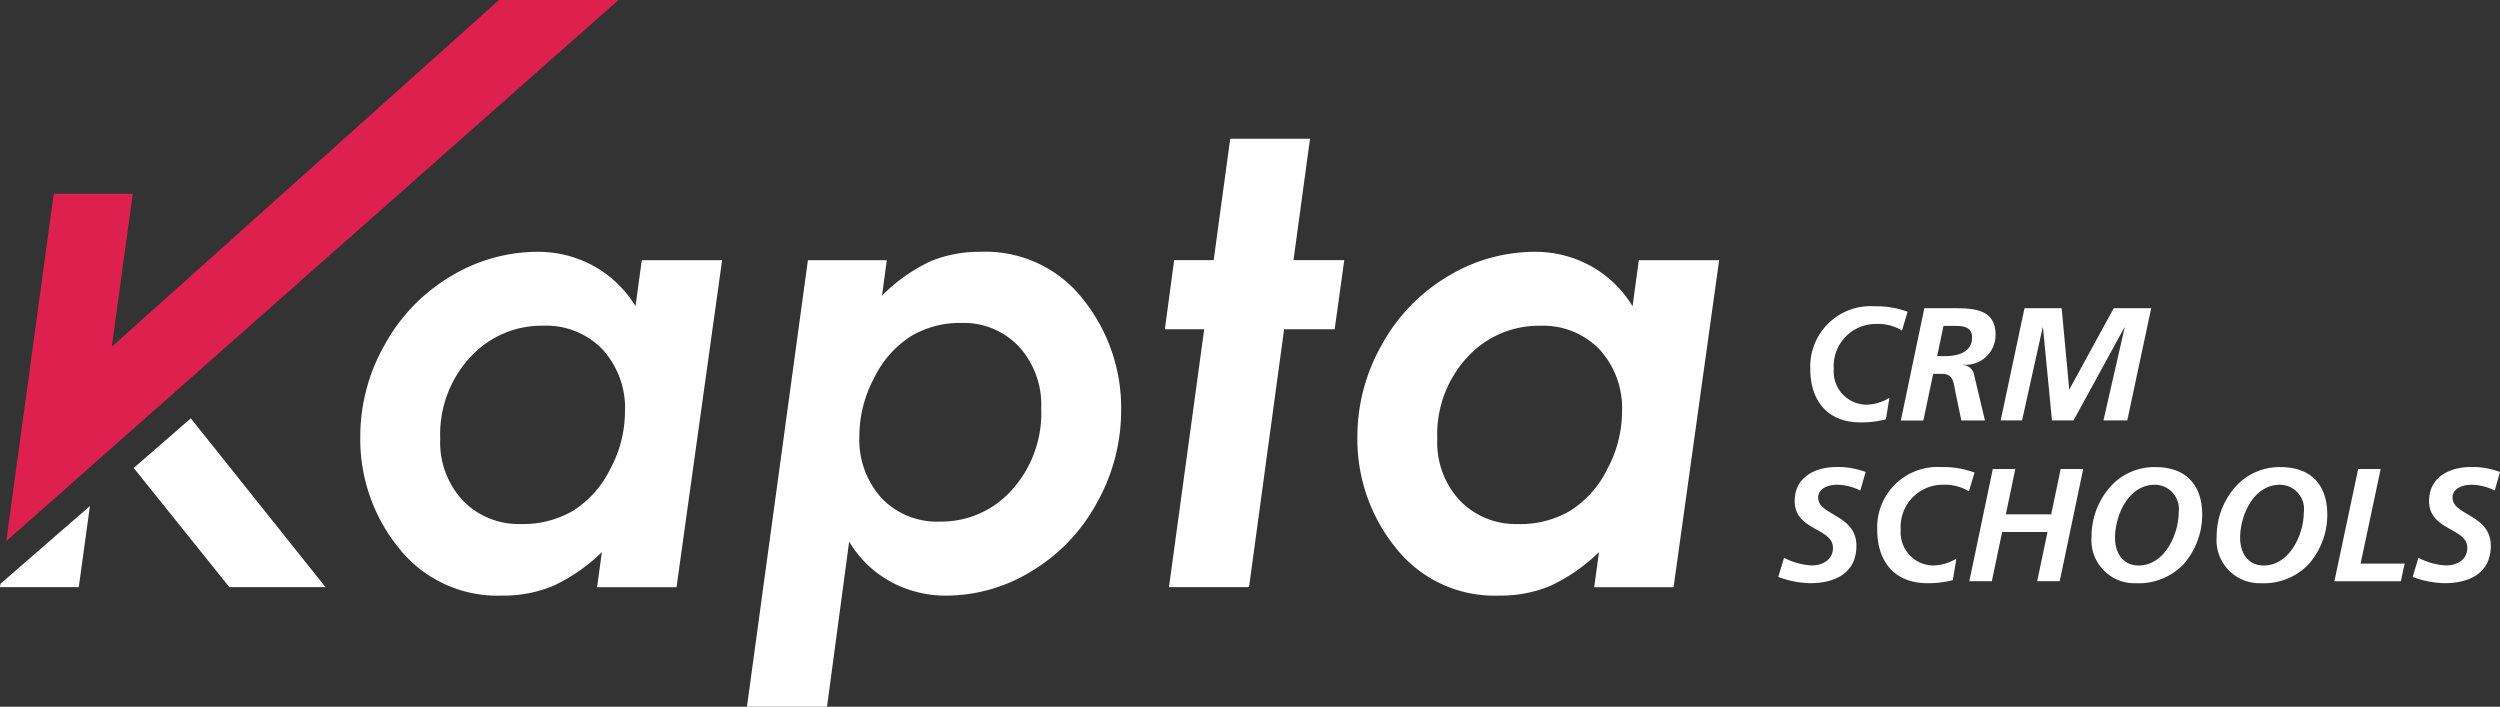
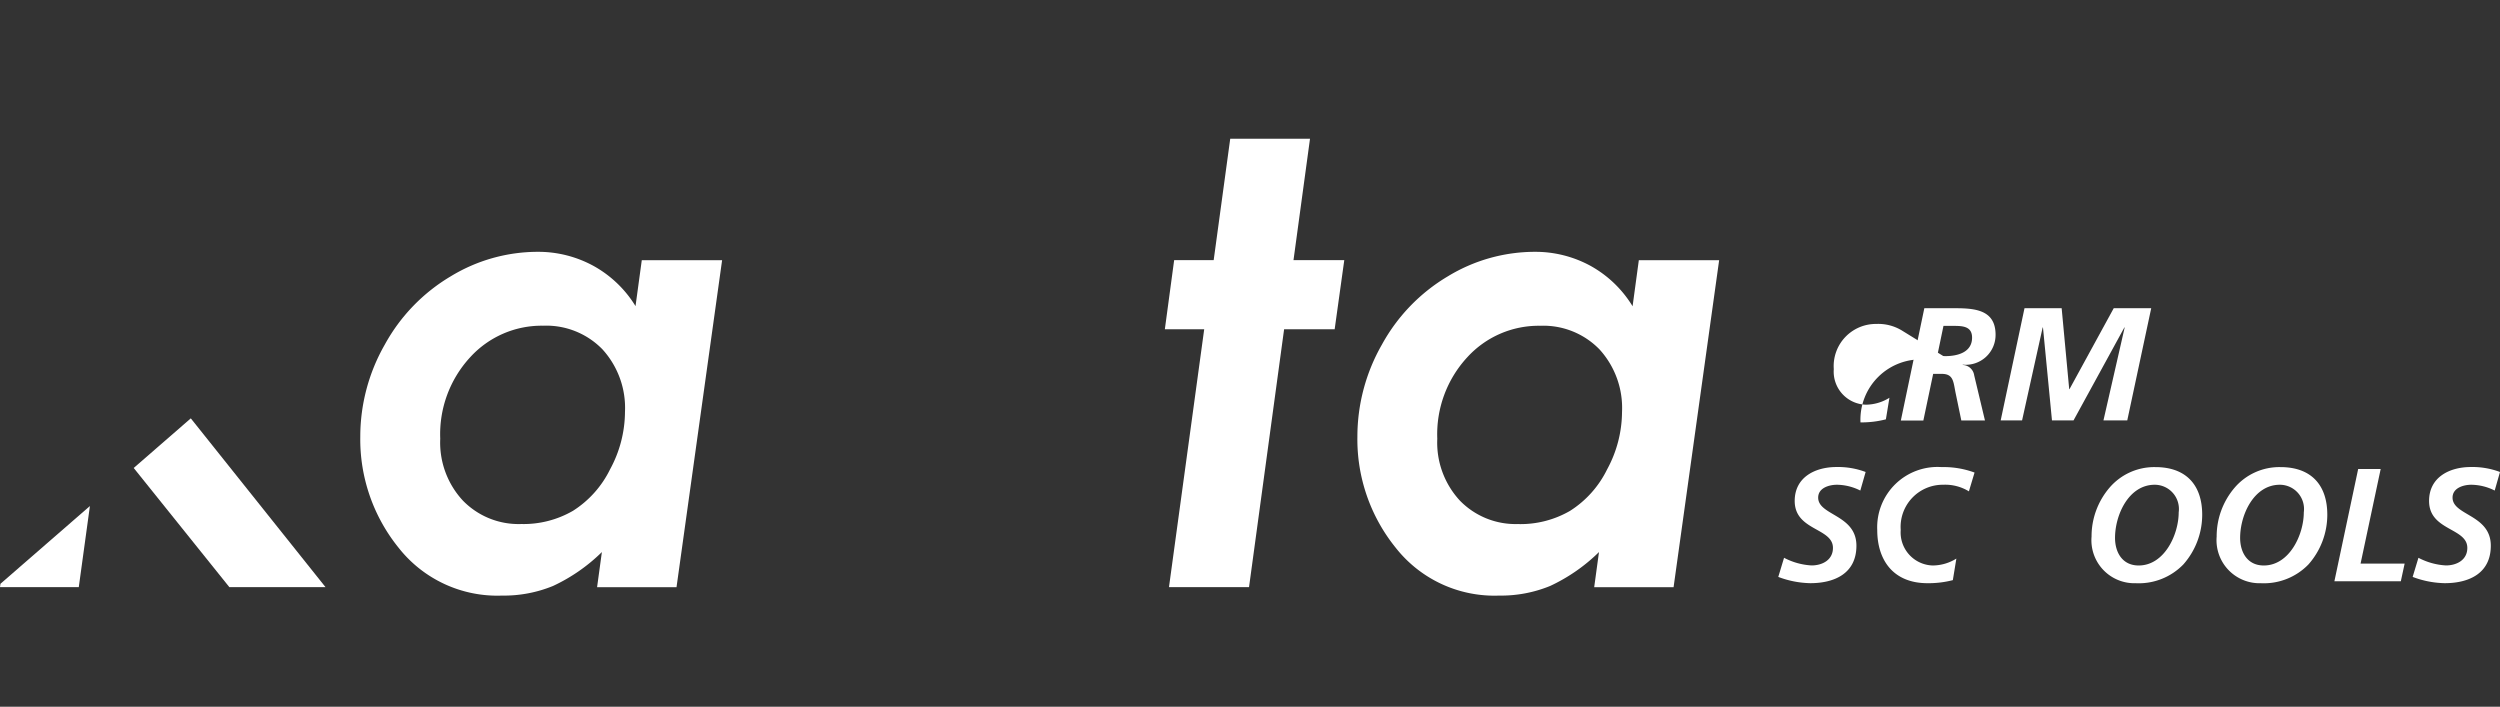
<svg xmlns="http://www.w3.org/2000/svg" width="196.08" height="55.429" viewBox="0 0 196.08 55.429">
  <rect x="0" y="0" width="196.08" height="55.429" fill="#333333" stroke="none" />
  <g id="Grupo_20" data-name="Grupo 20" transform="translate(-119.44 -343.262)">
    <g id="Grupo_18" data-name="Grupo 18" transform="translate(119.44 354.145)">
      <g id="Grupo_16" data-name="Grupo 16" transform="translate(28.259 0)">
        <path id="Trazado_12" data-name="Trazado 12" d="M195.291,381.5h6.3l-3.575,25.644h-6.23l.376-2.755a13.7,13.7,0,0,1-3.834,2.66,10.168,10.168,0,0,1-4,.754,9.85,9.85,0,0,1-8.106-3.747,13.52,13.52,0,0,1-3.009-8.72,14.544,14.544,0,0,1,1.925-7.224,14.108,14.108,0,0,1,5.17-5.35,13.129,13.129,0,0,1,6.787-1.921,9.039,9.039,0,0,1,4.386,1.091A8.917,8.917,0,0,1,194.8,385.1ZM185.84,402.19a7.751,7.751,0,0,0,4.055-1.036,8.03,8.03,0,0,0,2.906-3.248,9.521,9.521,0,0,0,1.173-4.516,6.816,6.816,0,0,0-1.767-4.9,6.143,6.143,0,0,0-4.66-1.854,7.581,7.581,0,0,0-5.716,2.475,8.9,8.9,0,0,0-2.347,6.387,6.69,6.69,0,0,0,1.778,4.856A6.093,6.093,0,0,0,185.84,402.19Z" transform="translate(-173.214 -371.973)" fill="#fff" />
-         <path id="Trazado_13" data-name="Trazado 13" d="M237.2,416.519h-6.28L235.7,381.5h6.186l-.372,2.78a13.154,13.154,0,0,1,3.795-2.693,10.056,10.056,0,0,1,3.959-.748,9.7,9.7,0,0,1,8.034,3.748,13.608,13.608,0,0,1,2.965,8.7,14.72,14.72,0,0,1-1.9,7.236,14.016,14.016,0,0,1-5.117,5.362,12.849,12.849,0,0,1-6.692,1.921,9,9,0,0,1-4.352-1.082,8.634,8.634,0,0,1-3.27-3.154Zm10.545-30.1a7.472,7.472,0,0,0-3.981,1.052,8.062,8.062,0,0,0-2.872,3.269,9.715,9.715,0,0,0-1.155,4.533,6.828,6.828,0,0,0,1.739,4.882A6.013,6.013,0,0,0,246.063,402a7.406,7.406,0,0,0,5.627-2.475A8.977,8.977,0,0,0,254,393.138a6.791,6.791,0,0,0-1.753-4.867A5.927,5.927,0,0,0,247.744,386.421Z" transform="translate(-200.594 -371.973)" fill="#fff" />
        <path id="Trazado_14" data-name="Trazado 14" d="M298.417,363.972h6.257l-1.295,9.522h3.983l-.754,5.421h-3.965l-2.751,20.223h-6.279l2.763-20.223h-3.087l.73-5.421h3.1Z" transform="translate(-230.187 -363.972)" fill="#fff" />
        <path id="Trazado_15" data-name="Trazado 15" d="M344.1,381.5h6.3l-3.574,25.644H340.6l.376-2.755a13.713,13.713,0,0,1-3.834,2.66,10.17,10.17,0,0,1-4,.754,9.85,9.85,0,0,1-8.106-3.747,13.52,13.52,0,0,1-3.009-8.72,14.544,14.544,0,0,1,1.926-7.224,14.1,14.1,0,0,1,5.17-5.35,13.129,13.129,0,0,1,6.787-1.921,9.04,9.04,0,0,1,4.386,1.091,8.917,8.917,0,0,1,3.315,3.178Zm-9.451,20.695a7.752,7.752,0,0,0,4.055-1.036,8.029,8.029,0,0,0,2.906-3.248,9.52,9.52,0,0,0,1.173-4.516,6.814,6.814,0,0,0-1.766-4.9,6.143,6.143,0,0,0-4.66-1.854,7.577,7.577,0,0,0-5.716,2.475,8.9,8.9,0,0,0-2.348,6.387,6.692,6.692,0,0,0,1.778,4.856A6.094,6.094,0,0,0,334.651,402.19Z" transform="translate(-243.823 -371.973)" fill="#fff" />
      </g>
      <g id="Grupo_17" data-name="Grupo 17" transform="translate(0 21.928)">
        <path id="Trazado_16" data-name="Trazado 16" d="M119.476,424.885l-.036.262h6.179l.873-6.36Z" transform="translate(-119.44 -411.909)" fill="#fff" />
        <path id="Trazado_17" data-name="Trazado 17" d="M139.395,409.592l7.5,9.344h7.542L143.873,405.7Z" transform="translate(-128.908 -405.699)" fill="#fff" />
      </g>
    </g>
-     <path id="Trazado_18" data-name="Trazado 18" d="M159.021,343.262l-30.368,27.193,1.646-11.993h-6.2L120.378,385.7l48.016-42.438Z" transform="translate(-0.445 0)" fill="#de204e" />
    <g id="Grupo_19" data-name="Grupo 19" transform="translate(258.916 367.284)">
-       <path id="Trazado_19" data-name="Trazado 19" d="M396.815,390.878a3.565,3.565,0,0,0-2.018-.518,3.307,3.307,0,0,0-3.331,3.545,2.592,2.592,0,0,0,2.51,2.787,3.531,3.531,0,0,0,1.854-.542l-.277,1.691a7.561,7.561,0,0,1-1.993.24c-2.661,0-3.935-1.791-3.935-4.175a4.731,4.731,0,0,1,5.046-4.931,7.016,7.016,0,0,1,2.585.428Z" transform="translate(-387.115 -388.974)" fill="#fff" />
+       <path id="Trazado_19" data-name="Trazado 19" d="M396.815,390.878a3.565,3.565,0,0,0-2.018-.518,3.307,3.307,0,0,0-3.331,3.545,2.592,2.592,0,0,0,2.51,2.787,3.531,3.531,0,0,0,1.854-.542l-.277,1.691a7.561,7.561,0,0,1-1.993.24a4.731,4.731,0,0,1,5.046-4.931,7.016,7.016,0,0,1,2.585.428Z" transform="translate(-387.115 -388.974)" fill="#fff" />
      <path id="Trazado_20" data-name="Trazado 20" d="M404.979,389.261h2.081c1.628,0,3.507-.025,3.507,2.082a2.341,2.341,0,0,1-2.573,2.345v.026a.94.94,0,0,1,.895.808l.846,3.544H407.88L407.451,396c-.2-.933-.151-1.589-1.11-1.589h-.669l-.769,3.658h-1.766Zm1.008,3.759h.643c.946,0,2.094-.291,2.094-1.451,0-.921-.794-.921-1.512-.921h-.732Z" transform="translate(-393.526 -389.11)" fill="#fff" />
      <path id="Trazado_21" data-name="Trazado 21" d="M419.908,389.261h2.914l.592,6.345h.025l3.468-6.345h2.94l-1.879,8.8H426.1l1.665-7.29h-.025l-3.987,7.29h-1.691l-.706-7.29h-.024l-1.615,7.29h-1.678Z" transform="translate(-400.598 -389.11)" fill="#fff" />
      <path id="Trazado_22" data-name="Trazado 22" d="M391.28,414.815a4.172,4.172,0,0,0-1.829-.455c-.63,0-1.476.253-1.476,1.009,0,1.413,3,1.325,3,3.772,0,2.157-1.691,2.939-3.62,2.939a7.447,7.447,0,0,1-2.509-.492l.453-1.5a5.232,5.232,0,0,0,2.156.6c.846,0,1.679-.428,1.679-1.375,0-1.589-3-1.337-3-3.683,0-1.854,1.59-2.661,3.279-2.661a6.134,6.134,0,0,1,2.284.39Z" transform="translate(-384.848 -400.362)" fill="#fff" />
      <path id="Trazado_23" data-name="Trazado 23" d="M406.8,414.878a3.562,3.562,0,0,0-2.018-.518,3.306,3.306,0,0,0-3.33,3.545,2.592,2.592,0,0,0,2.51,2.787,3.536,3.536,0,0,0,1.855-.542l-.277,1.691a7.572,7.572,0,0,1-1.993.24c-2.662,0-3.936-1.791-3.936-4.175a4.731,4.731,0,0,1,5.045-4.931,7.02,7.02,0,0,1,2.587.428Z" transform="translate(-391.851 -400.362)" fill="#fff" />
-       <path id="Trazado_24" data-name="Trazado 24" d="M415.2,413.261h1.766l-.744,3.557h3.557l.744-3.557h1.766l-1.841,8.8h-1.766l.807-3.86h-3.556l-.808,3.86h-1.766Z" transform="translate(-398.376 -400.498)" fill="#fff" />
      <path id="Trazado_25" data-name="Trazado 25" d="M440.278,416.707a5.878,5.878,0,0,1-1.476,3.9,4.868,4.868,0,0,1-3.734,1.476,3.374,3.374,0,0,1-3.468-3.658,5.875,5.875,0,0,1,1.386-3.809,4.622,4.622,0,0,1,3.62-1.64C438.991,412.974,440.278,414.361,440.278,416.707Zm-6.837,1.816c0,1.148.58,2.169,1.854,2.169,2.019,0,3.14-2.422,3.14-4.175a1.9,1.9,0,0,0-1.879-2.157C434.5,414.361,433.441,416.745,433.441,418.523Z" transform="translate(-407.031 -400.362)" fill="#fff" />
      <path id="Trazado_26" data-name="Trazado 26" d="M458.949,416.707a5.878,5.878,0,0,1-1.476,3.9,4.868,4.868,0,0,1-3.734,1.476,3.375,3.375,0,0,1-3.468-3.658,5.875,5.875,0,0,1,1.387-3.809,4.621,4.621,0,0,1,3.62-1.64C457.662,412.974,458.949,414.361,458.949,416.707Zm-6.837,1.816c0,1.148.58,2.169,1.854,2.169,2.018,0,3.14-2.422,3.14-4.175a1.9,1.9,0,0,0-1.879-2.157C453.172,414.361,452.112,416.745,452.112,418.523Z" transform="translate(-415.89 -400.362)" fill="#fff" />
      <path id="Trazado_27" data-name="Trazado 27" d="M469.705,413.261h1.766l-1.577,7.417h3.456l-.3,1.388h-5.21Z" transform="translate(-424.225 -400.498)" fill="#fff" />
      <path id="Trazado_28" data-name="Trazado 28" d="M485.96,414.815a4.172,4.172,0,0,0-1.829-.455c-.63,0-1.476.253-1.476,1.009,0,1.413,3,1.325,3,3.772,0,2.157-1.69,2.939-3.62,2.939a7.45,7.45,0,0,1-2.51-.492l.454-1.5a5.229,5.229,0,0,0,2.156.6c.846,0,1.678-.428,1.678-1.375,0-1.589-3-1.337-3-3.683,0-1.854,1.59-2.661,3.279-2.661a6.131,6.131,0,0,1,2.283.39Z" transform="translate(-429.772 -400.362)" fill="#fff" />
    </g>
  </g>
</svg>